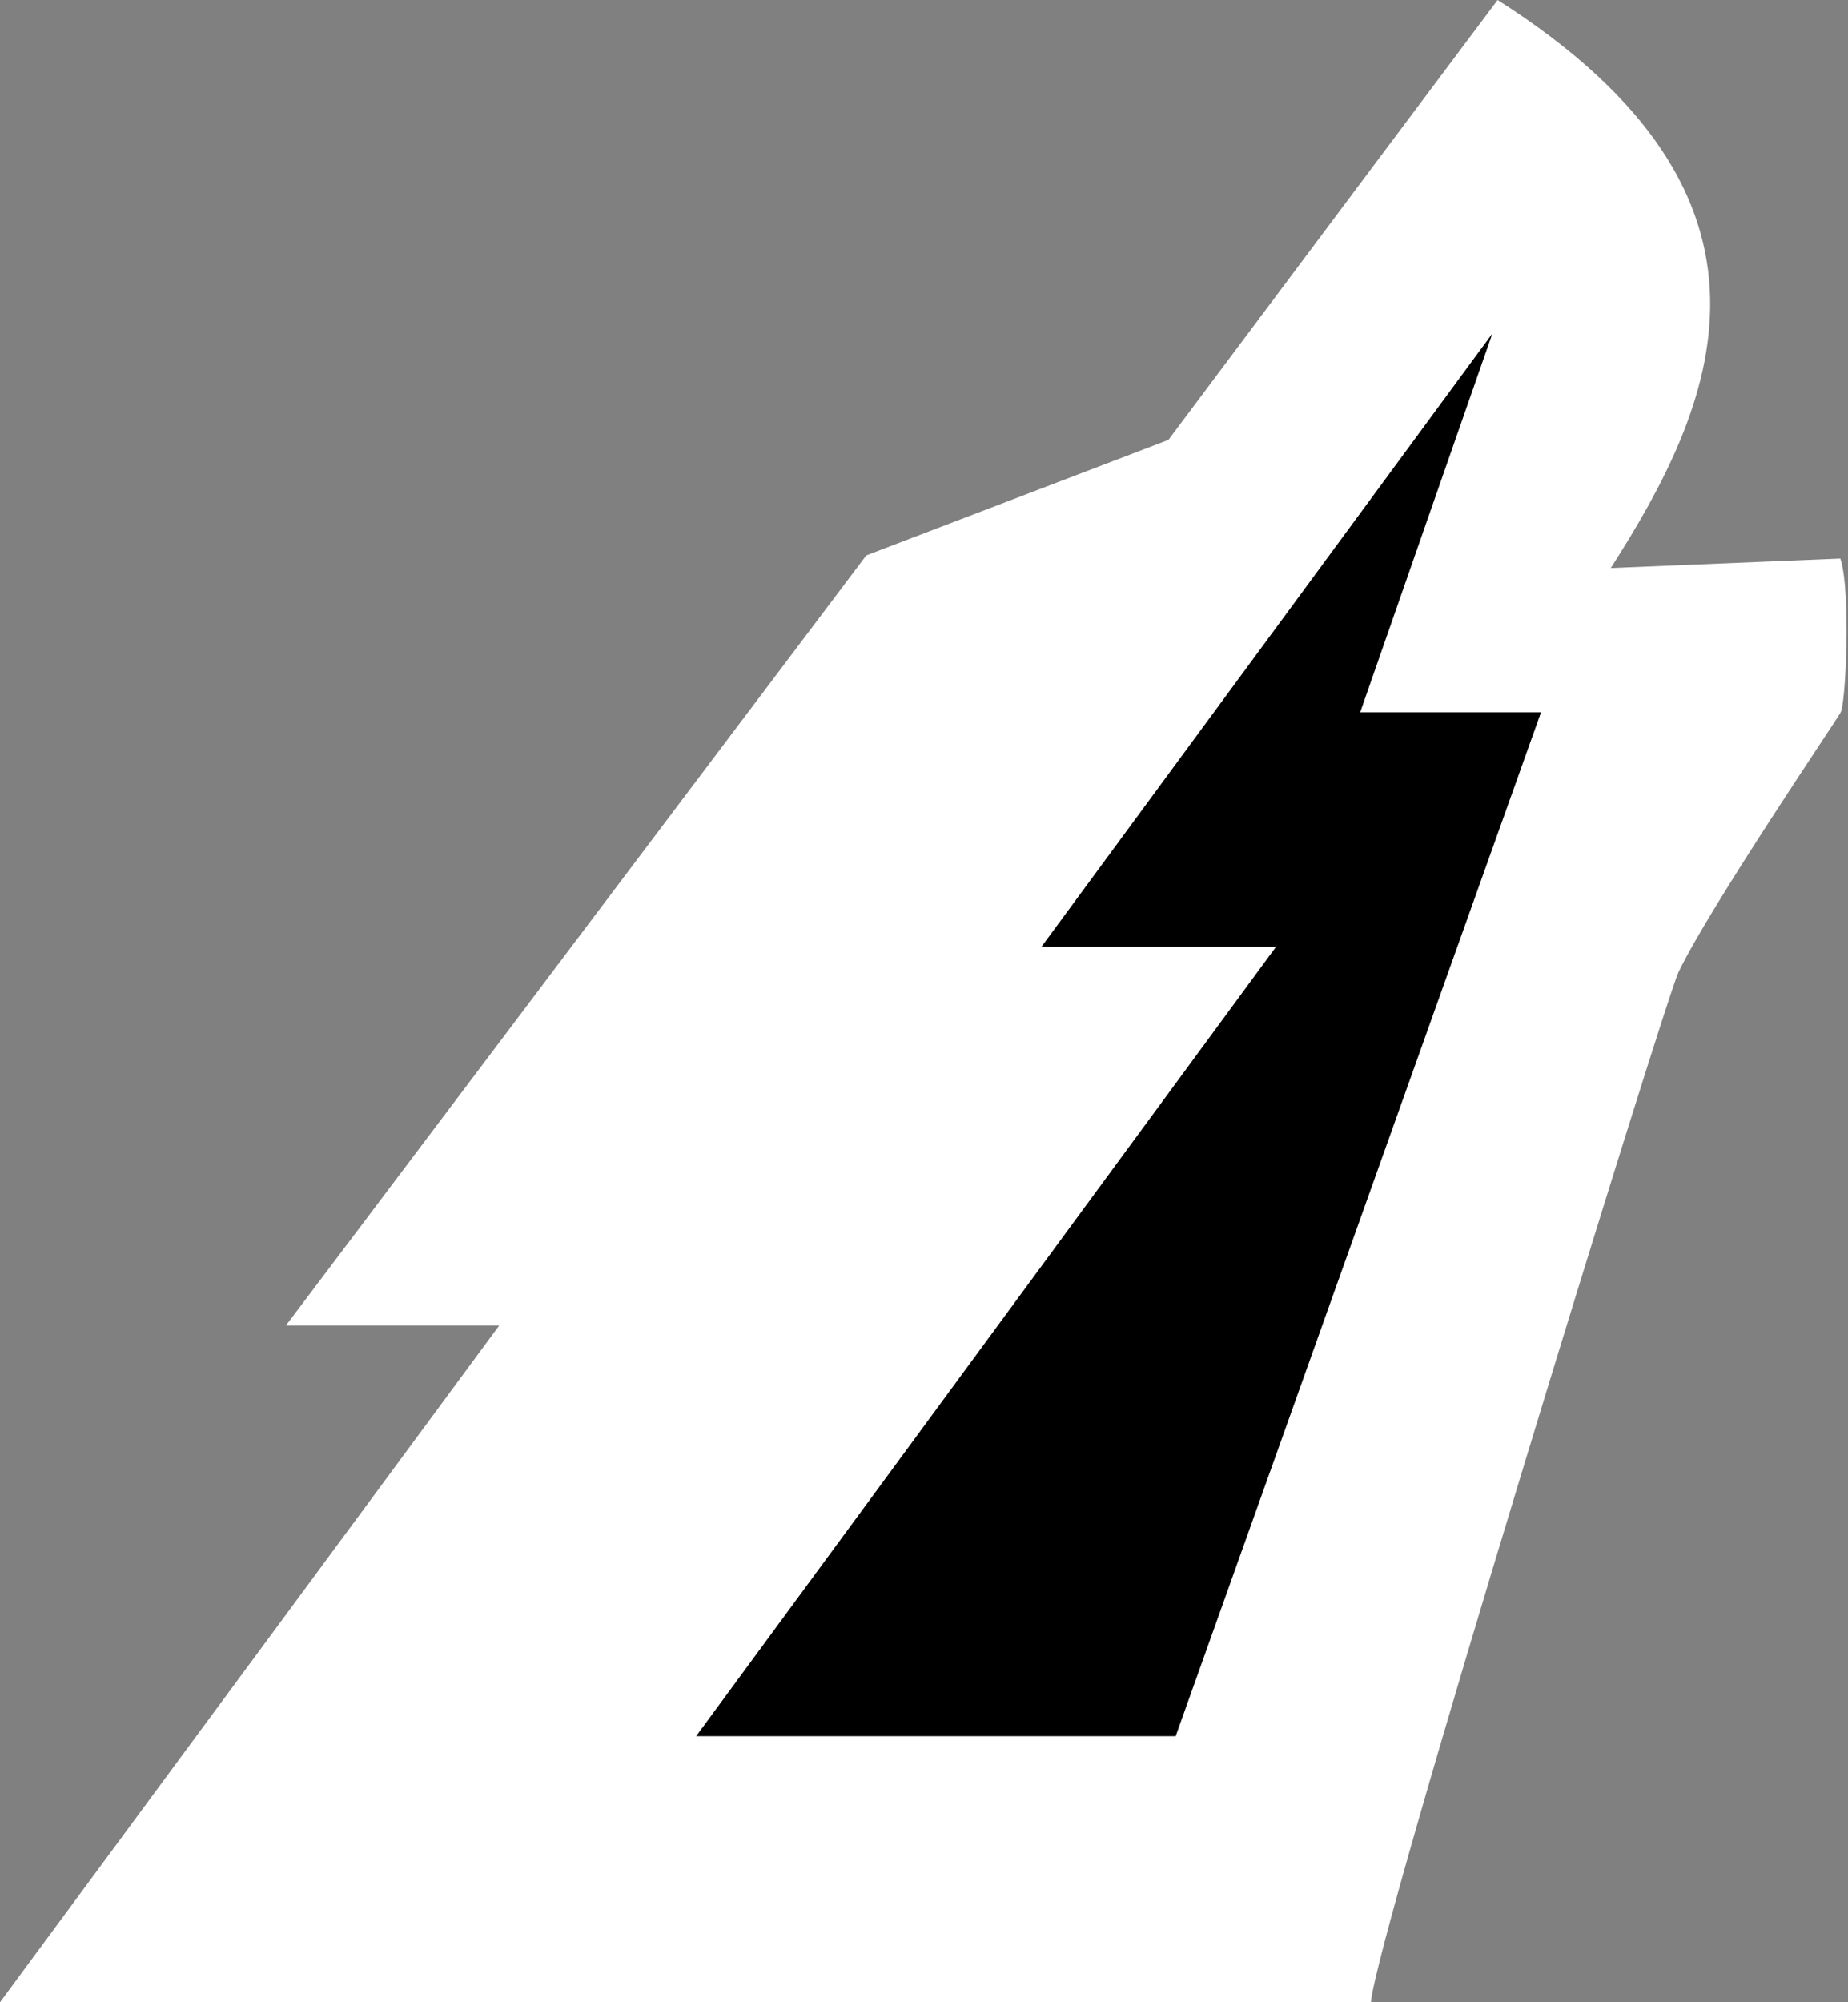
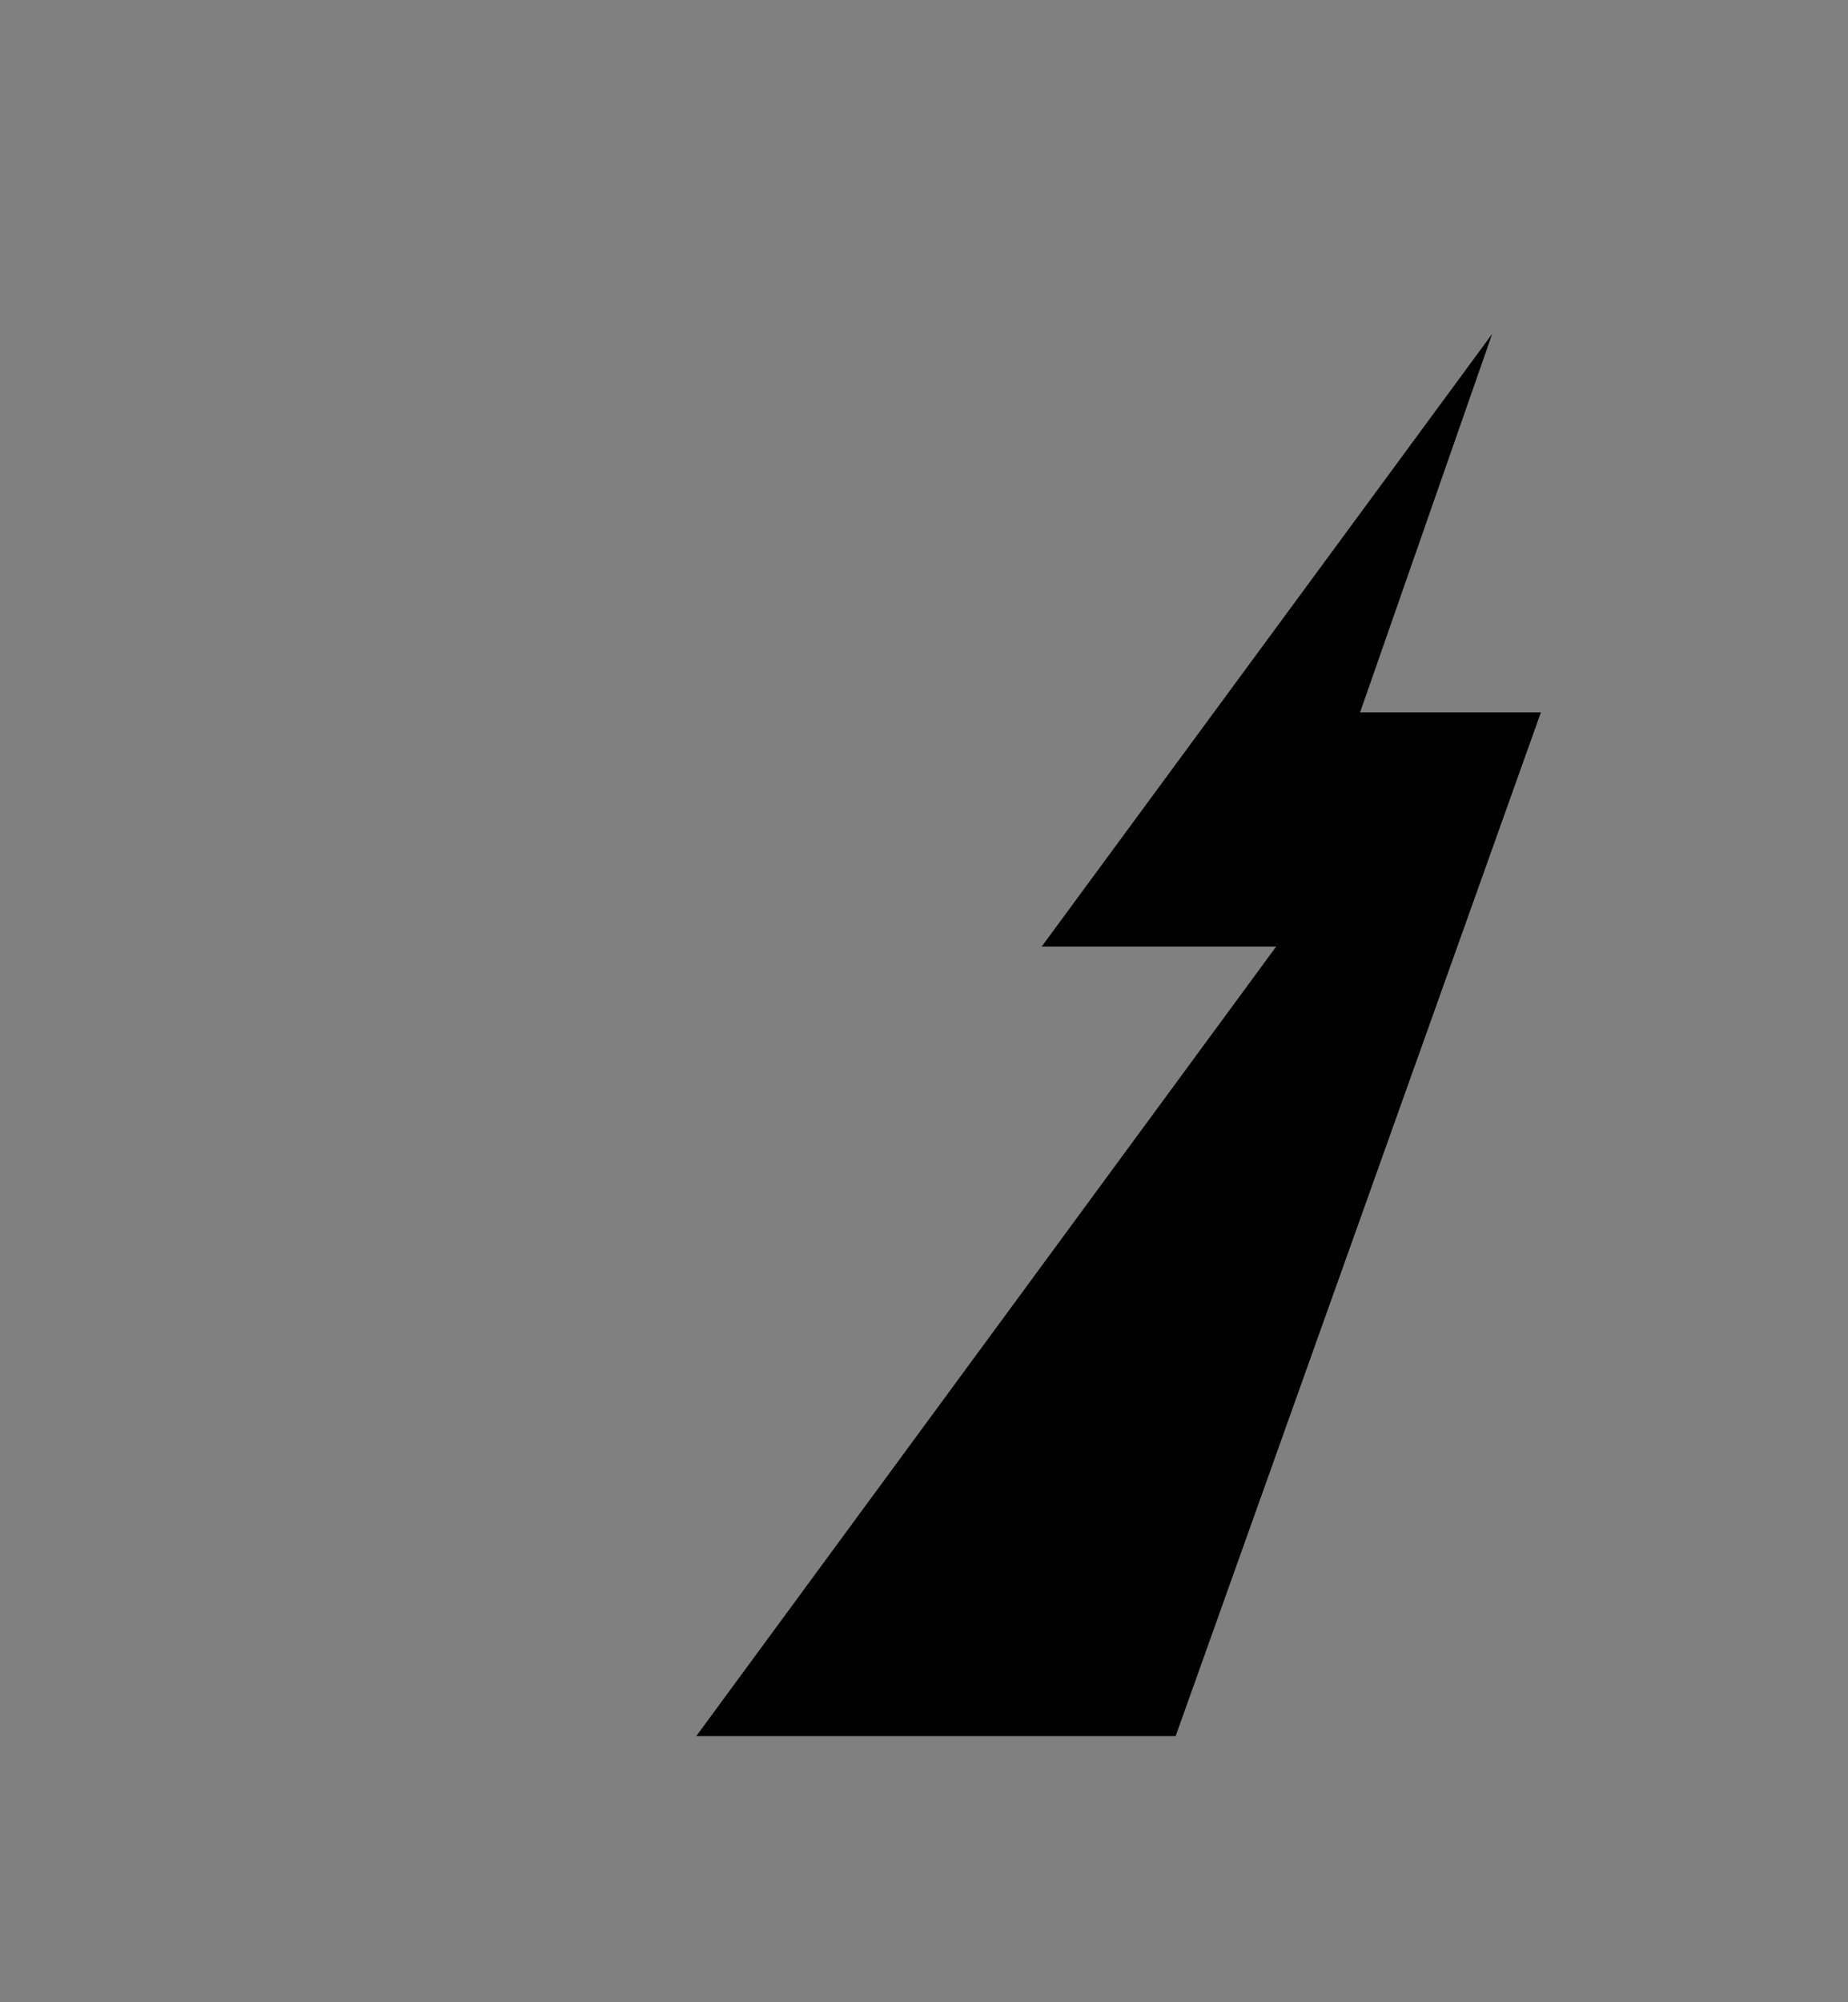
<svg xmlns="http://www.w3.org/2000/svg" version="1.1" id="Layer_1" x="0px" y="0px" viewBox="0 0 40.98 44.38" style="enable-background:new 0 0 40.98 44.38;" xml:space="preserve">
  <rect x="0" y="0" width="40.98" height="44.38" fill="#808080" stroke="none" />
  <style type="text/css">
	.st0{fill:#FFFFFF;}
</style>
-   <path class="st0" d="M11.07,29.38H6.34l12.87-17.07l6.7-2.56C28.34,6.5,33.21,0,33.21,0c6.94,4.41,4.79,9.03,2.51,12.59l5.09-0.21  c0.24,0.71,0.12,3.29,0,3.42c-0.06,0.13-2.87,4.26-3.59,5.75c-0.29,0.61-6.7,21.34-6.82,22.83H0L11.07,29.38z M26.07,38.48  l8.1-22.69h-4.01l2.93-8.39L23.1,20.98h5.21l-12.87,17.5H26.07z" />
  <polygon points="26.07,38.48 34.17,15.79 30.16,15.79 33.09,7.4 23.1,20.98 28.3,20.98 15.44,38.48 " />
</svg>